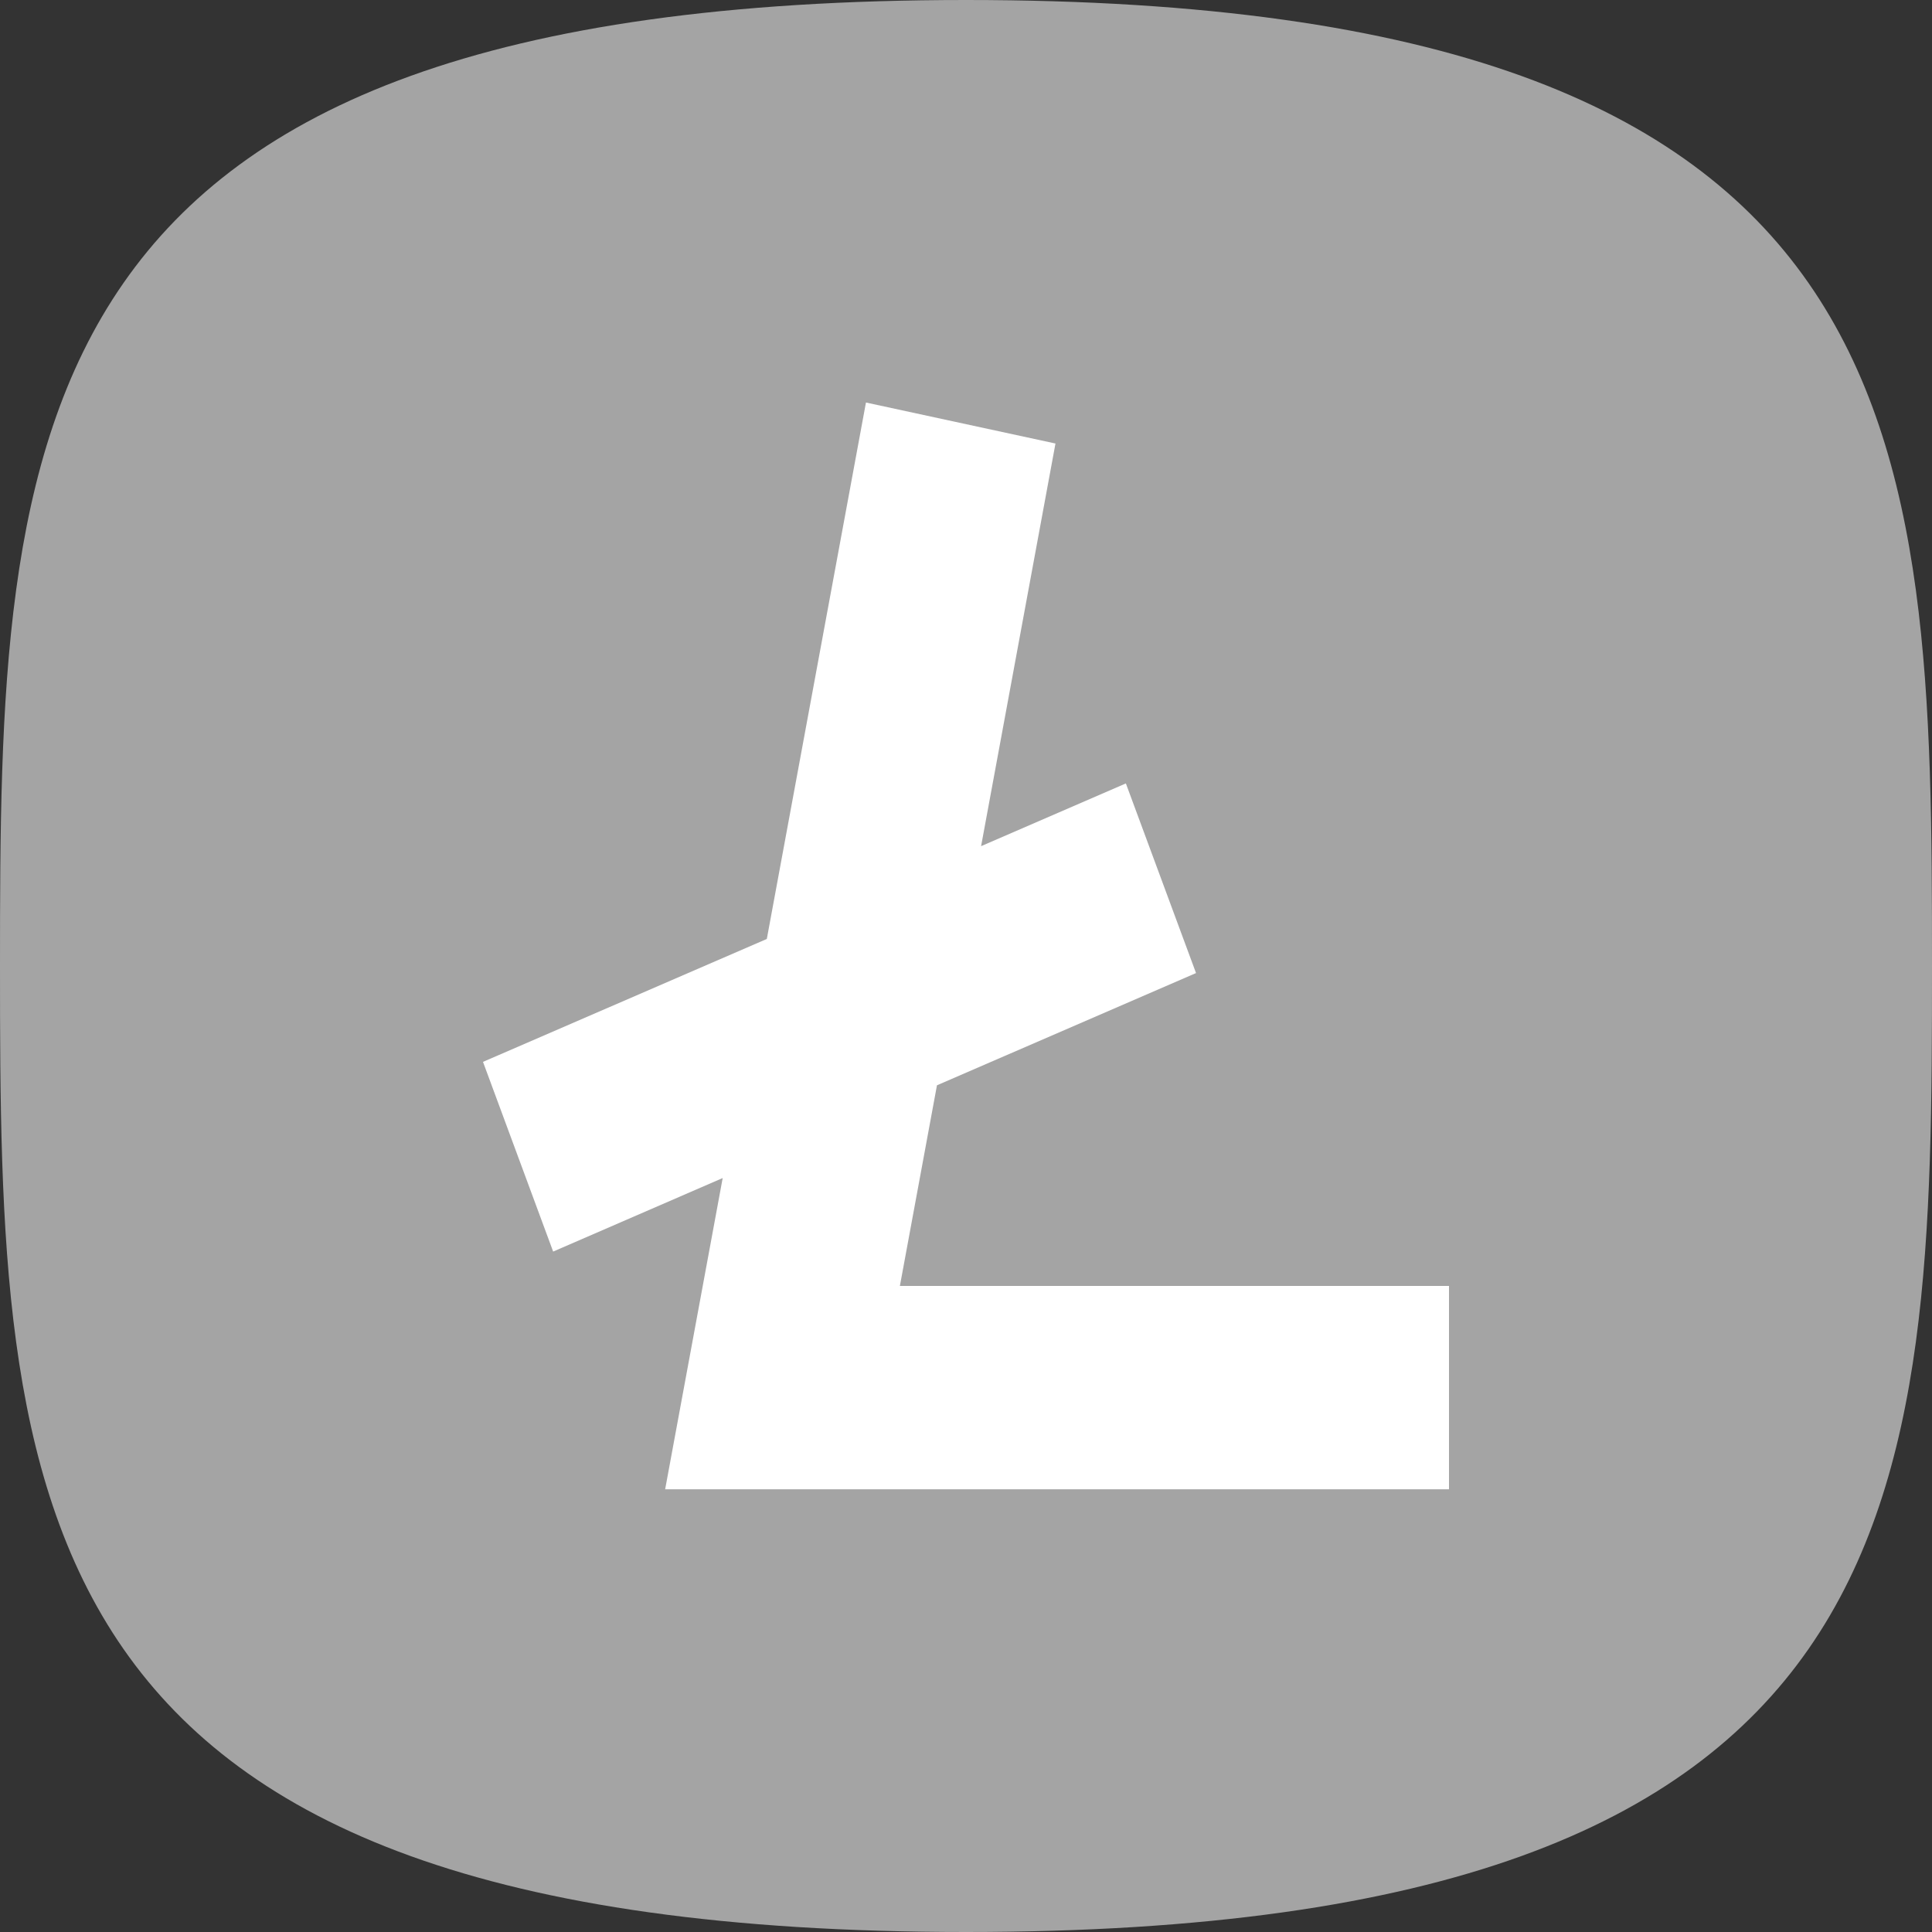
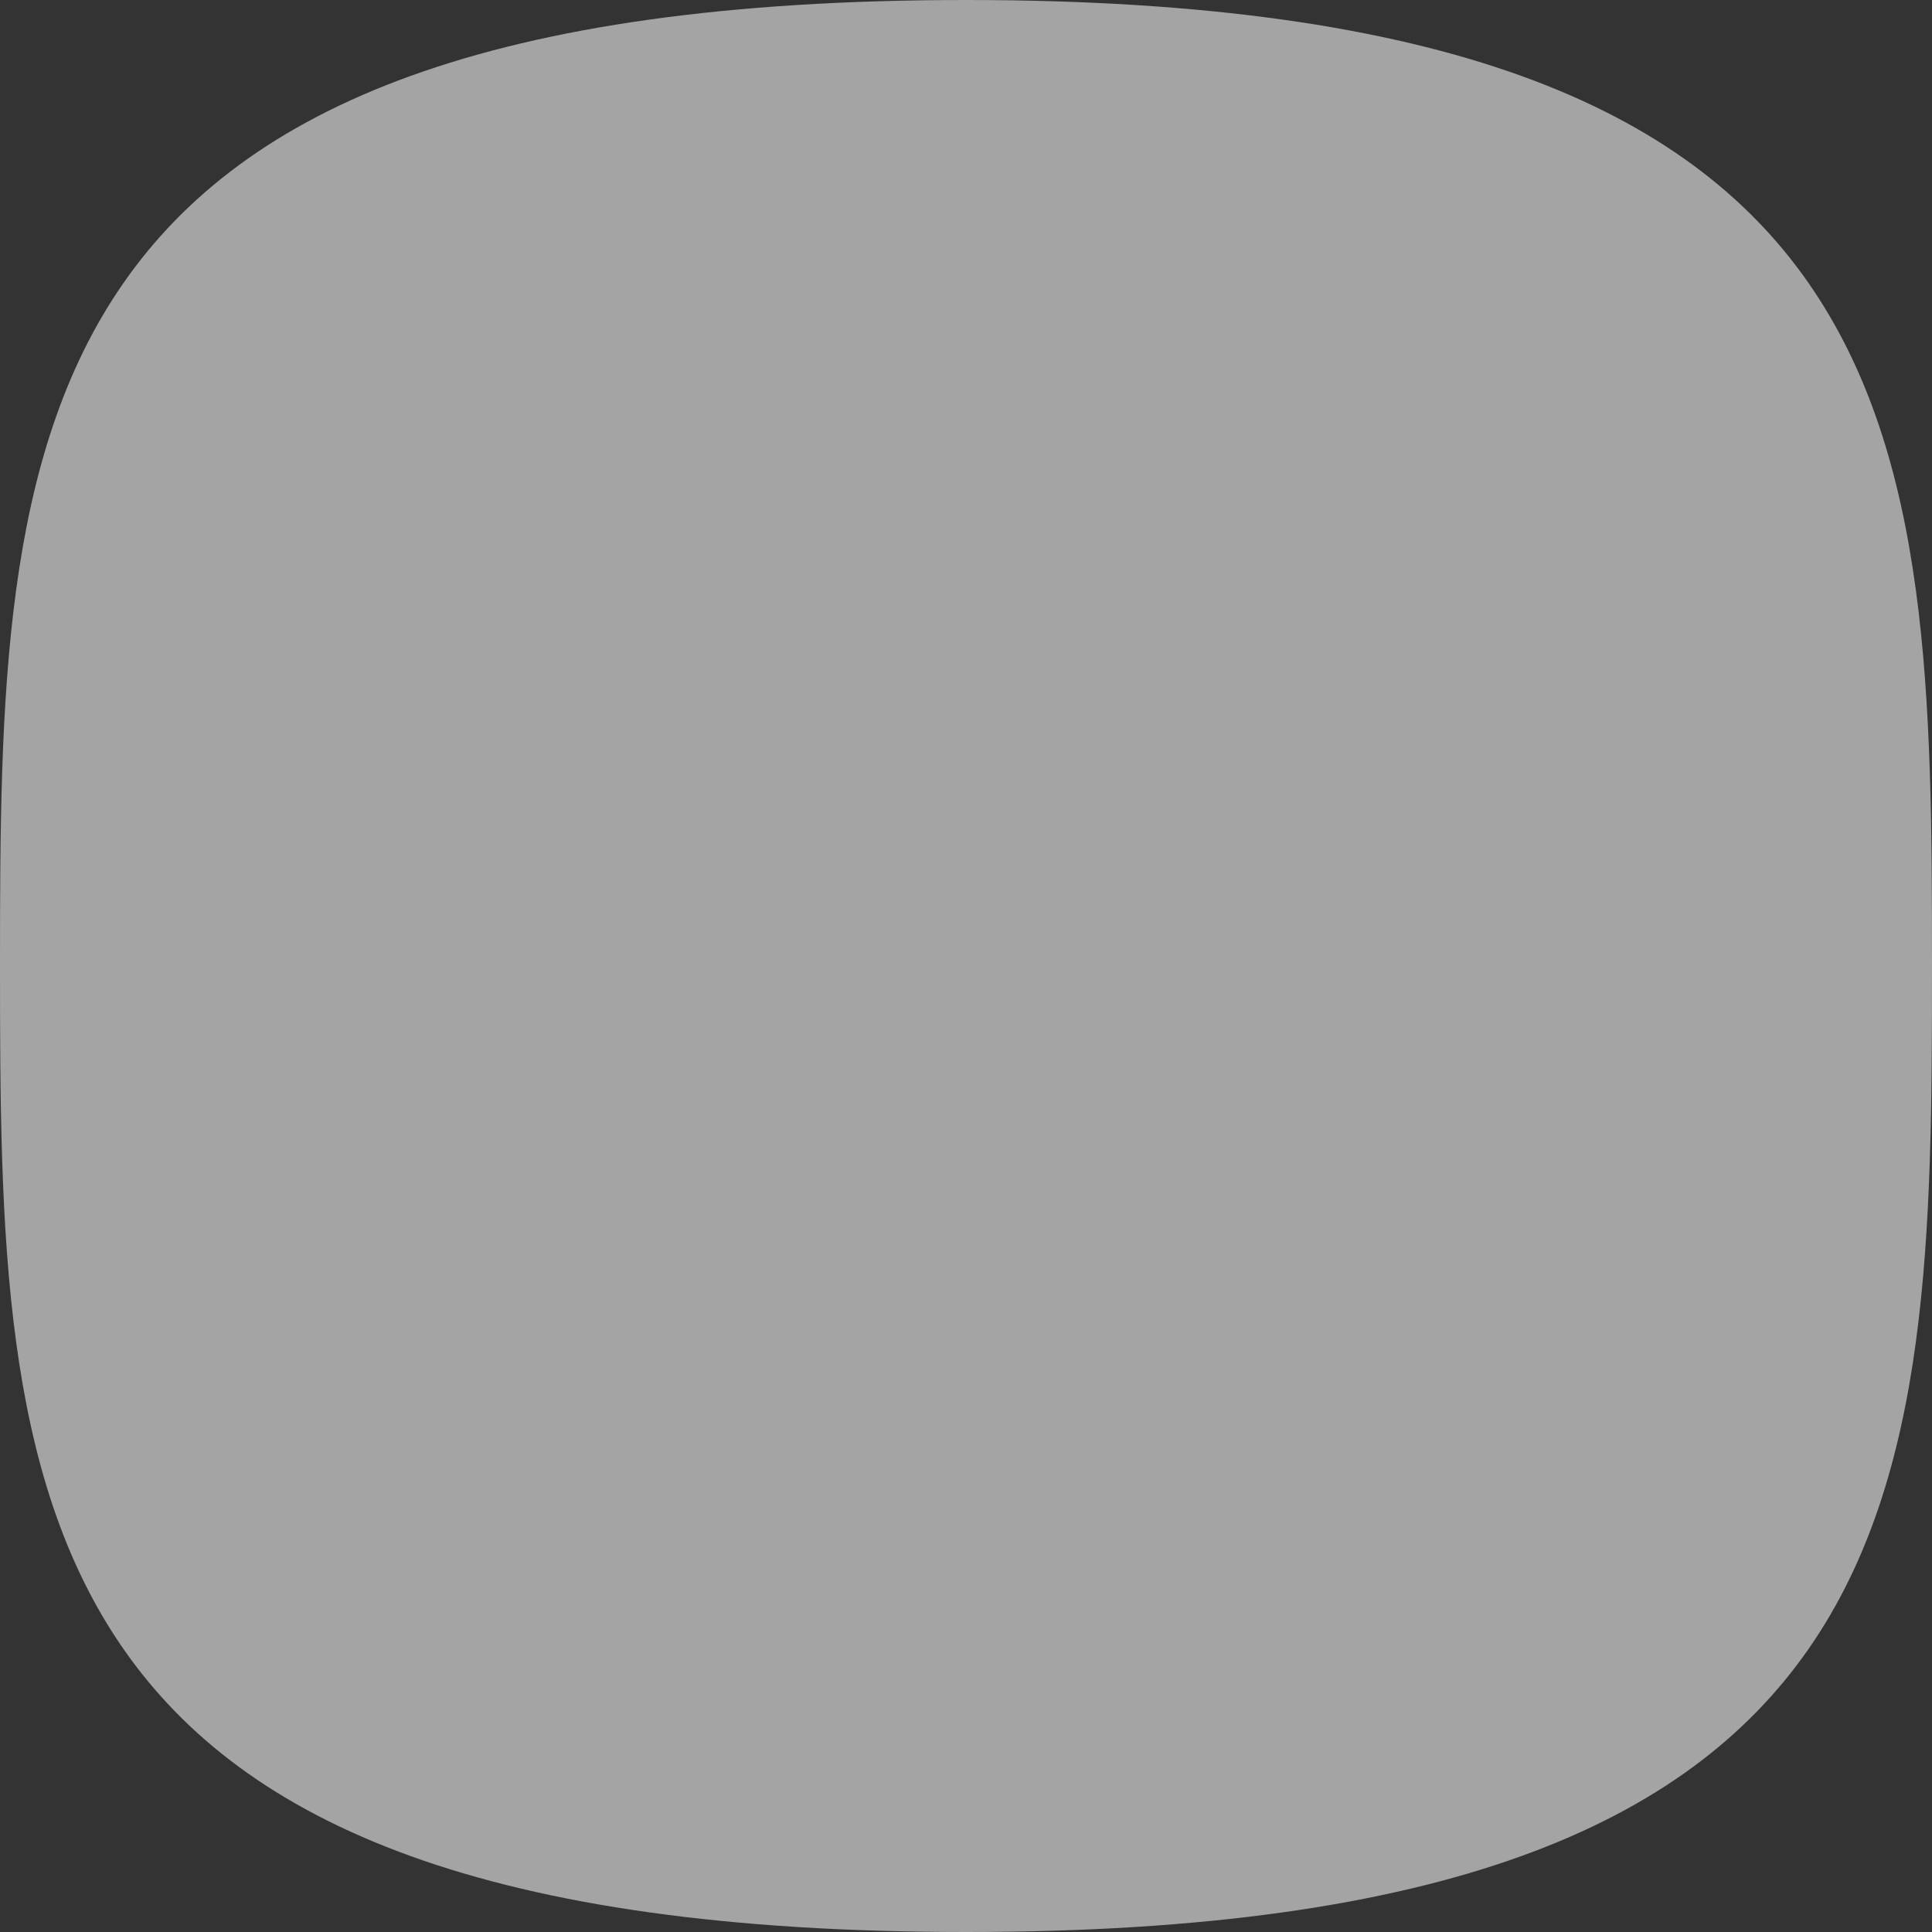
<svg xmlns="http://www.w3.org/2000/svg" width="32" height="32" viewBox="0 0 32 32" fill="none">
  <rect x="0" y="0" width="32" height="32" fill="#333333" stroke="none" />
  <path d="M16 32C31.877 32 32 24.837 32 16C32 7.163 31.877 0 16 0C0.123 0 0 7.163 0 16C0 24.837 0.123 32 16 32Z" fill="#A4A4A4" />
-   <path fill-rule="evenodd" clip-rule="evenodd" d="M11.017 24.667H24V21.299H14.905L15.519 17.976L19.81 16.117L18.648 12.976L16.25 14.015L17.482 7.346L14.343 6.667L12.701 15.552L8 17.588L9.162 20.73L11.97 19.512L11.017 24.667Z" fill="white" />
</svg>